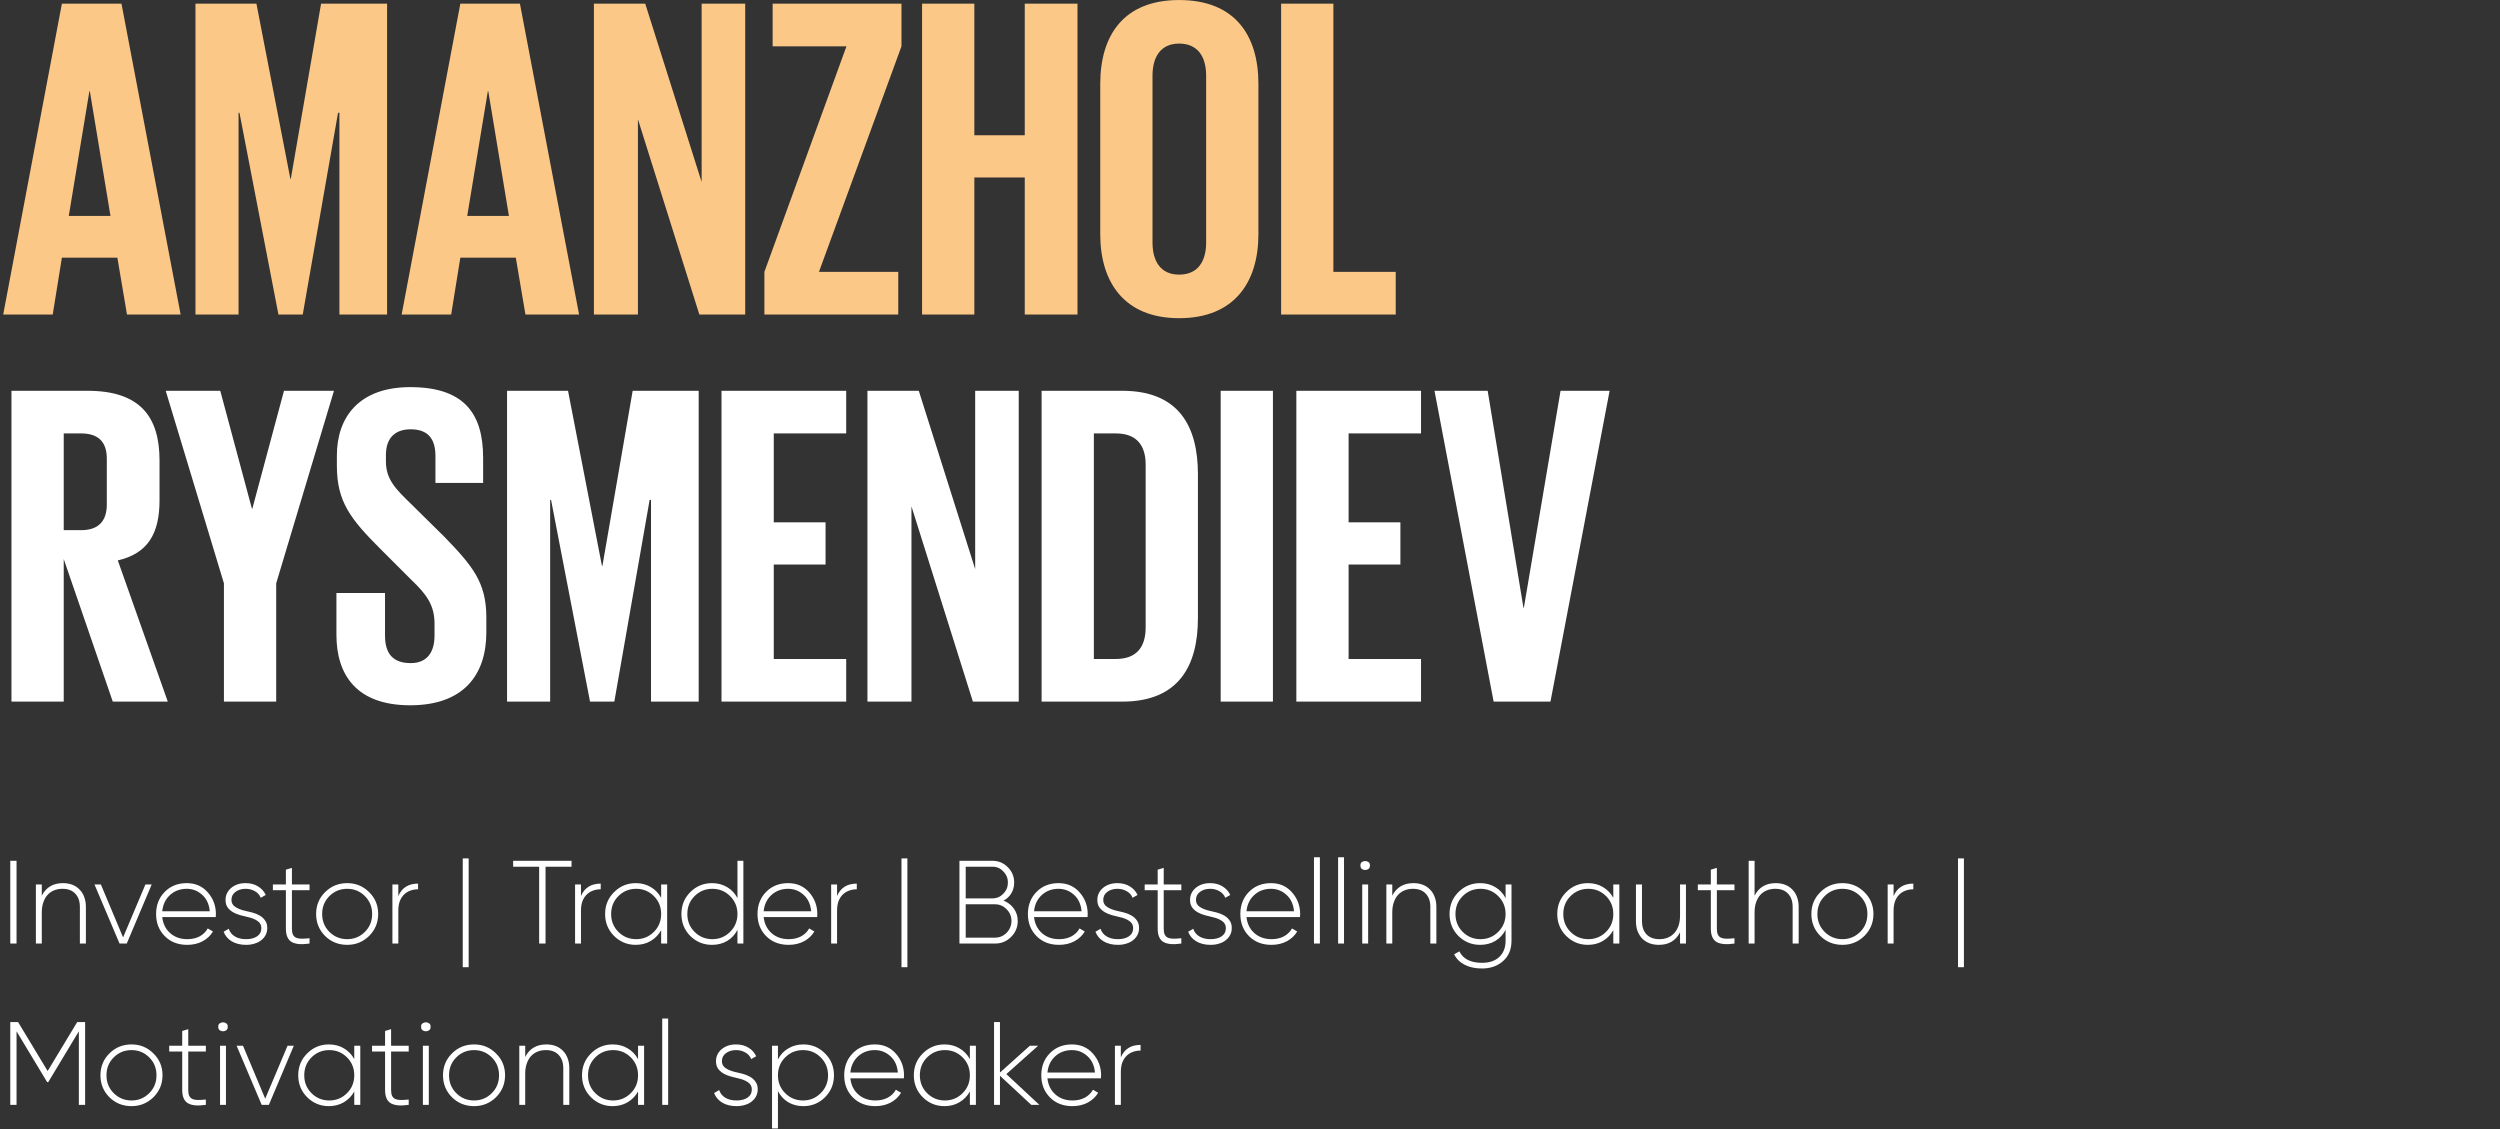
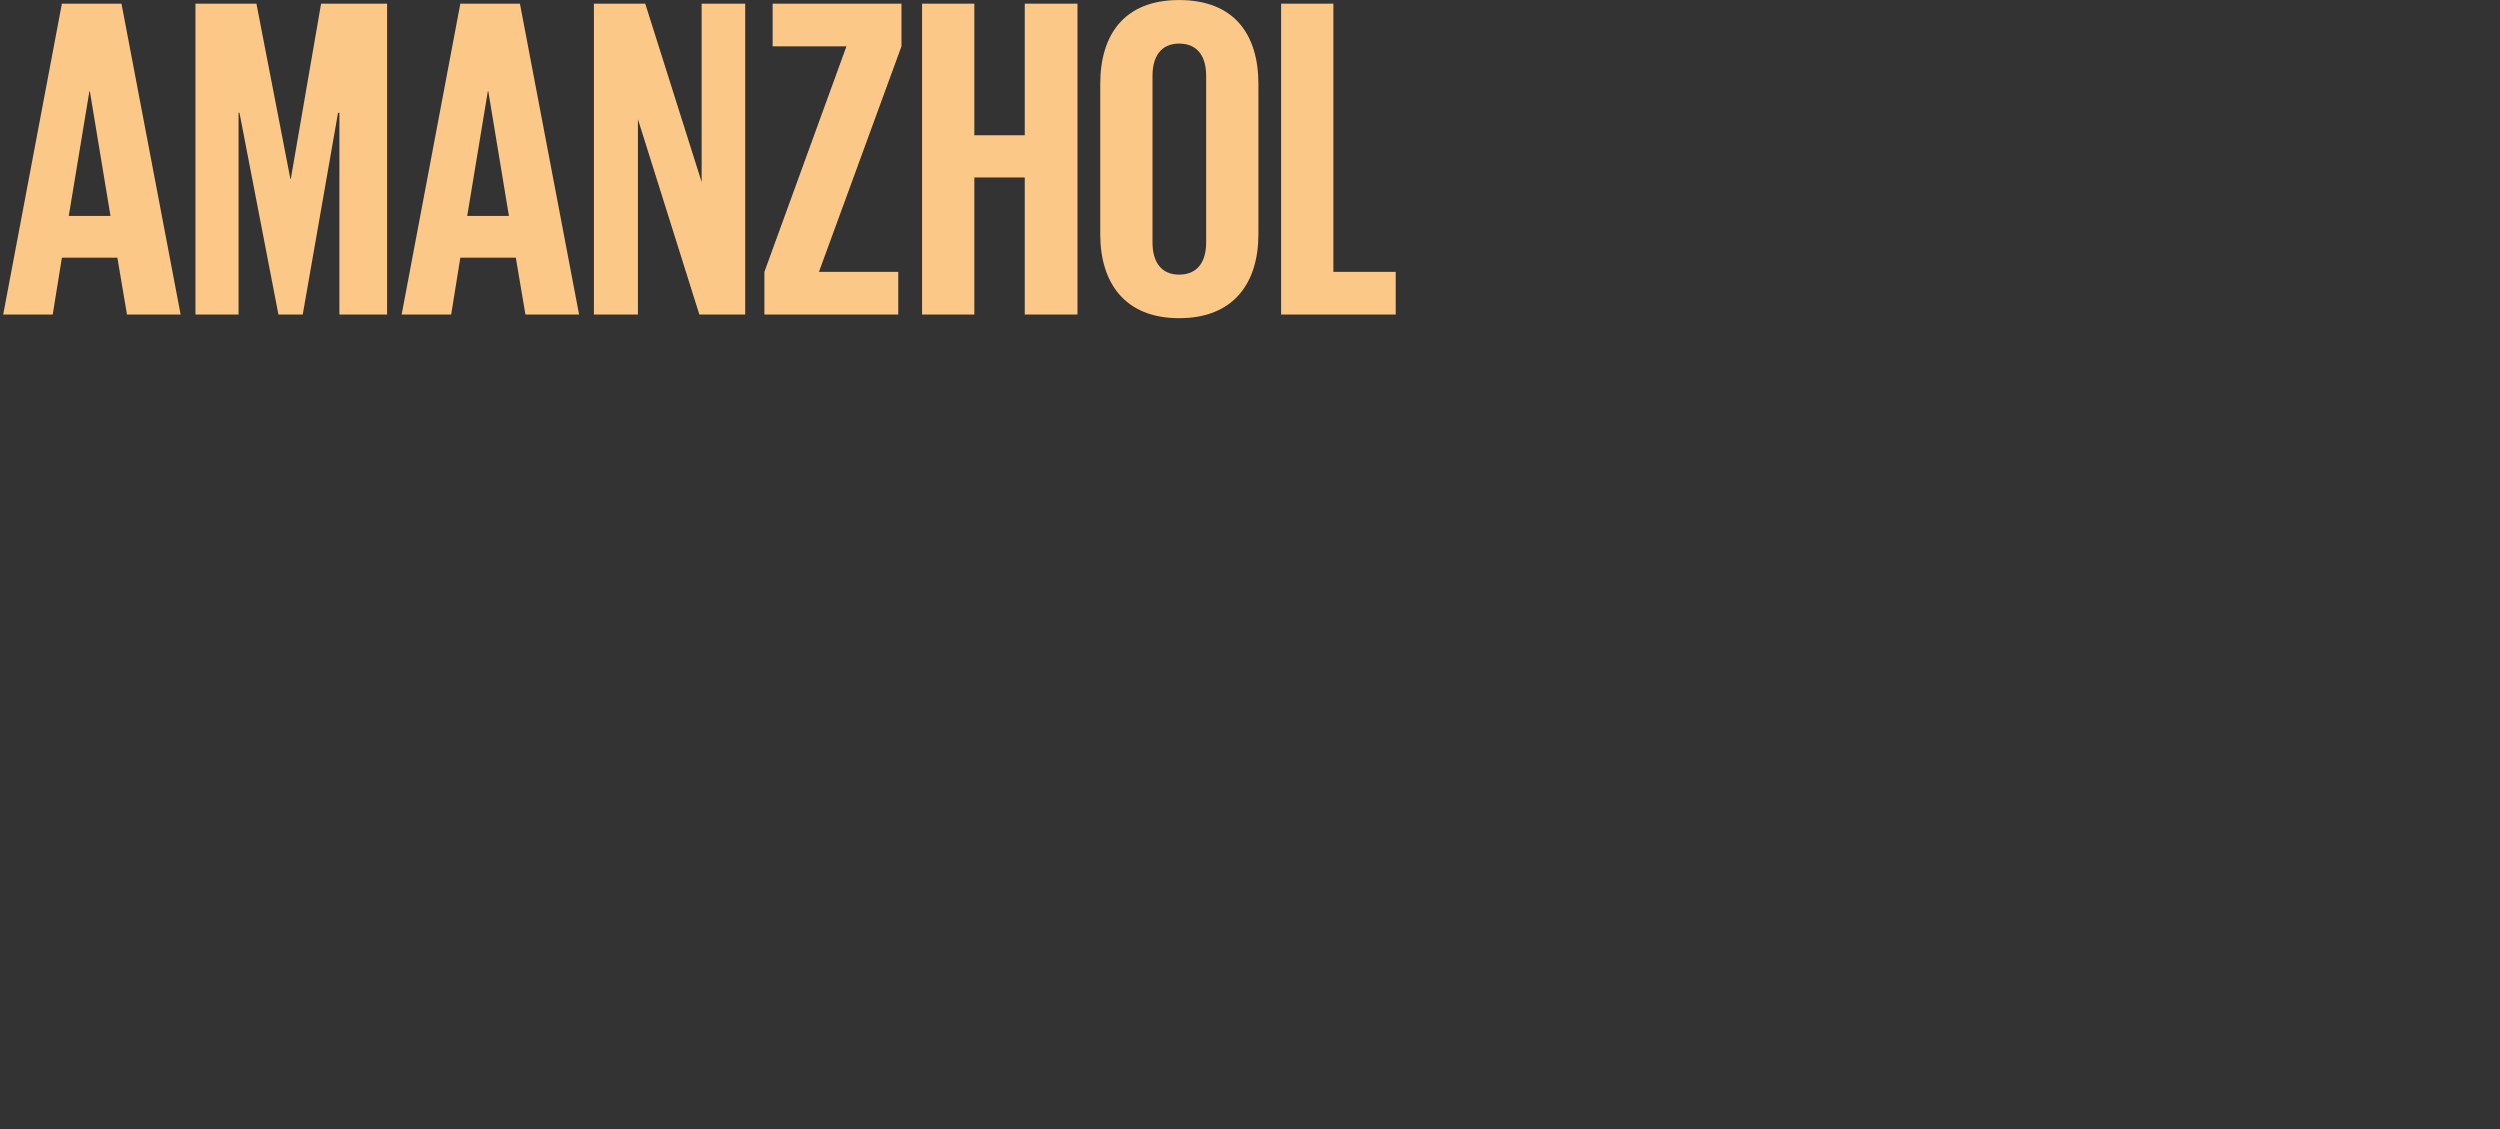
<svg xmlns="http://www.w3.org/2000/svg" width="310" height="140" viewBox="0 0 310 140" fill="none">
  <rect x="0" y="0" width="310" height="140" fill="#333333" stroke="none" />
  <path d="M6.537 39H0.398L7.674 0.458H15.064L22.397 39H15.746L14.553 31.951H7.674L6.537 39ZM11.085 11.316L8.527 26.778H13.7L11.142 11.316H11.085ZM42.087 39V13.988H41.916L37.539 39H34.526L29.695 13.988H29.581V39H24.237V0.458H31.798L36.005 22.174H36.061L39.813 0.458H47.999V39H42.087ZM55.945 39H49.805L57.081 0.458H64.472L71.805 39H65.154L63.96 31.951H57.081L55.945 39ZM60.492 11.316L57.934 26.778H63.107L60.549 11.316H60.492ZM86.719 39L79.102 14.784V39H73.645V0.458H80.011L87.003 22.572V0.458H92.404V39H86.719ZM111.782 5.745L101.549 33.713H111.384V39H94.785V33.713L104.96 5.745H95.808V0.458H111.782V5.745ZM127.07 39V22.003H120.817V39H114.336V0.458H120.817V16.773H127.07V0.458H133.607V39H127.07ZM146.208 34.054C148.539 34.054 149.562 32.406 149.562 30.075V9.383C149.562 7.052 148.539 5.404 146.208 5.404C143.934 5.404 142.911 7.052 142.911 9.383V30.075C142.911 32.406 143.934 34.054 146.208 34.054ZM146.208 39.455C139.387 39.455 136.431 34.964 136.431 29.052V10.406C136.431 4.324 139.387 0.004 146.208 0.004C153.087 0.004 156.043 4.324 156.043 10.406V29.052C156.043 34.964 153.087 39.455 146.208 39.455ZM158.858 39V0.458H165.339V33.713H173.07V39H158.858Z" fill="#FCC887" />
-   <path d="M13.984 87L7.902 69.321V87H1.421V48.458H10.858C17.395 48.458 19.782 51.699 19.782 57.099V62.045C19.782 66.194 18.304 68.639 14.609 69.491L20.806 87H13.984ZM10.062 53.745H7.902V65.74H10.062C12.165 65.74 13.245 64.659 13.245 62.556V56.872C13.245 54.768 12.165 53.745 10.062 53.745ZM41.411 48.458L34.248 72.334V87H27.767V72.334L20.548 48.458H27.313L31.235 63.068H31.292L35.214 48.458H41.411ZM50.868 87.455C44.274 87.455 41.716 83.76 41.716 78.701V73.528H47.742V78.814C47.742 81.031 48.708 82.225 50.925 82.225C52.972 82.225 53.881 80.861 53.881 78.814V77.336C53.881 75.119 52.972 73.755 50.982 71.879L47.173 68.07C43.478 64.375 41.773 62.215 41.773 57.781V56.474C41.773 51.699 44.559 48.004 50.868 48.004C57.406 48.004 59.907 51.13 59.907 56.758V59.884H53.995V56.531C53.995 54.313 52.972 53.233 50.925 53.233C49.106 53.233 47.855 54.2 47.855 56.417V57.213C47.855 59.43 49.049 60.623 50.925 62.443L55.075 66.535C58.599 70.174 60.305 72.22 60.305 76.54V78.416C60.305 83.703 57.462 87.455 50.868 87.455ZM80.725 87V61.988H80.554L76.177 87H73.164L68.332 61.988H68.218V87H62.875V48.458H70.435L74.642 70.174H74.699L78.451 48.458H86.637V87H80.725ZM89.466 87V48.458H104.928V53.745H95.947V64.773H102.37V70.003H95.947V81.713H104.928V87H89.466ZM120.638 87L113.021 62.784V87H107.563V48.458H113.93L120.922 70.572V48.458H126.323V87H120.638ZM135.639 81.713H138.367C141.039 81.713 142.062 80.122 142.062 77.791V57.611C142.062 55.337 141.039 53.745 138.367 53.745H135.639V81.713ZM129.158 48.458H139.163C146.155 48.458 148.543 52.836 148.543 58.804V76.654C148.543 82.566 146.155 87 139.163 87H129.158V48.458ZM151.364 87V48.458H157.844V87H151.364ZM160.746 87V48.458H176.208V53.745H167.226V64.773H173.65V70.003H167.226V81.713H176.208V87H160.746ZM193.509 48.458H199.592L192.259 87H185.21L177.877 48.458H184.471L188.905 75.347H188.962L193.509 48.458Z" fill="white" />
-   <path d="M1.275 106.738H2.052V117H1.275V106.738ZM7.807 109.509C8.247 109.509 8.638 109.577 8.98 109.714C9.332 109.851 9.63 110.051 9.874 110.315C10.129 110.569 10.319 110.877 10.446 111.239C10.583 111.6 10.651 112.001 10.651 112.441V117H9.904V112.441C9.904 111.757 9.713 111.214 9.332 110.813C8.961 110.413 8.433 110.212 7.749 110.212C7.368 110.212 7.021 110.276 6.708 110.403C6.395 110.53 6.126 110.716 5.902 110.96C5.677 111.204 5.501 111.512 5.374 111.884C5.247 112.245 5.183 112.661 5.183 113.13V117H4.45V109.67H5.183V111.063C5.711 110.027 6.586 109.509 7.807 109.509ZM18.034 109.67H18.811L15.717 117H14.823L11.715 109.67H12.507L15.263 116.238L18.034 109.67ZM23.153 109.509C24.228 109.509 25.098 109.89 25.763 110.652C26.437 111.415 26.774 112.319 26.774 113.364C26.774 113.403 26.769 113.462 26.759 113.54C26.759 113.618 26.759 113.677 26.759 113.716H20.119C20.206 114.537 20.534 115.202 21.101 115.71C21.668 116.208 22.376 116.458 23.227 116.458C23.813 116.458 24.326 116.34 24.766 116.106C25.206 115.861 25.538 115.534 25.763 115.124L26.408 115.505C26.105 116.013 25.675 116.418 25.118 116.721C24.561 117.015 23.925 117.161 23.212 117.161C22.078 117.161 21.154 116.805 20.441 116.091C19.718 115.368 19.356 114.449 19.356 113.335C19.356 112.24 19.708 111.331 20.412 110.608C21.125 109.875 22.039 109.509 23.153 109.509ZM23.153 110.212C22.332 110.212 21.638 110.471 21.072 110.989C20.514 111.507 20.197 112.177 20.119 112.998H26.012C25.934 112.128 25.621 111.449 25.074 110.96C24.526 110.462 23.886 110.212 23.153 110.212ZM28.7 111.59C28.7 111.952 28.851 112.235 29.154 112.441C29.457 112.646 29.828 112.802 30.268 112.91C30.591 112.978 30.918 113.056 31.25 113.144C31.593 113.232 31.9 113.355 32.174 113.511C32.457 113.667 32.687 113.873 32.863 114.127C33.049 114.371 33.142 114.689 33.142 115.08C33.142 115.383 33.078 115.661 32.951 115.915C32.824 116.169 32.643 116.389 32.409 116.575C32.184 116.761 31.91 116.902 31.588 117C31.265 117.108 30.908 117.161 30.517 117.161C29.814 117.161 29.218 117.015 28.729 116.721C28.25 116.428 27.918 116.032 27.732 115.534L28.362 115.168C28.499 115.578 28.753 115.896 29.125 116.12C29.496 116.345 29.96 116.458 30.517 116.458C31.075 116.458 31.529 116.34 31.881 116.106C32.233 115.861 32.409 115.519 32.409 115.08C32.409 114.718 32.257 114.43 31.954 114.215C31.651 114 31.28 113.843 30.84 113.745C30.517 113.667 30.185 113.584 29.843 113.496C29.511 113.408 29.203 113.286 28.919 113.13C28.646 112.973 28.416 112.773 28.23 112.529C28.055 112.284 27.967 111.972 27.967 111.59C27.967 111.004 28.196 110.511 28.656 110.11C29.134 109.709 29.736 109.509 30.459 109.509C31.045 109.509 31.553 109.641 31.983 109.905C32.423 110.168 32.746 110.525 32.951 110.975L32.335 111.327C32.189 110.965 31.944 110.691 31.602 110.506C31.26 110.31 30.879 110.212 30.459 110.212C29.96 110.212 29.54 110.339 29.198 110.594C28.866 110.838 28.7 111.17 28.7 111.59ZM38.382 110.388H36.198V115.153C36.198 115.475 36.242 115.725 36.33 115.9C36.418 116.076 36.55 116.203 36.726 116.282C36.911 116.36 37.141 116.399 37.415 116.399C37.688 116.399 38.011 116.379 38.382 116.34V117C37.385 117.147 36.647 117.083 36.169 116.809C35.69 116.526 35.45 115.974 35.45 115.153V110.388H33.838V109.67H35.45V107.838L36.198 107.618V109.67H38.382V110.388ZM43.054 117.161C41.969 117.161 41.056 116.795 40.313 116.062C39.57 115.319 39.199 114.41 39.199 113.335C39.199 112.26 39.57 111.356 40.313 110.623C41.056 109.88 41.969 109.509 43.054 109.509C44.12 109.509 45.024 109.88 45.767 110.623C46.519 111.356 46.895 112.26 46.895 113.335C46.895 114.4 46.519 115.309 45.767 116.062C45.014 116.795 44.11 117.161 43.054 117.161ZM40.841 115.549C41.447 116.155 42.184 116.458 43.054 116.458C43.914 116.458 44.647 116.155 45.253 115.549C45.849 114.952 46.148 114.215 46.148 113.335C46.148 112.455 45.849 111.718 45.253 111.121C44.647 110.515 43.914 110.212 43.054 110.212C42.184 110.212 41.447 110.515 40.841 111.121C40.245 111.718 39.946 112.455 39.946 113.335C39.946 114.215 40.245 114.952 40.841 115.549ZM49.392 111.107C49.832 110.08 50.648 109.567 51.84 109.567V110.271C51.489 110.271 51.161 110.33 50.858 110.447C50.565 110.554 50.306 110.721 50.081 110.945C49.866 111.16 49.695 111.434 49.568 111.766C49.451 112.099 49.392 112.485 49.392 112.925V117H48.659V109.67H49.392V111.107ZM57.381 119.932V106.445H58.114V119.932H57.381ZM70.872 106.738V107.471H67.647V117H66.855V107.471H63.63V106.738H70.872ZM72.041 111.107C72.481 110.08 73.297 109.567 74.489 109.567V110.271C74.137 110.271 73.81 110.33 73.507 110.447C73.214 110.554 72.955 110.721 72.73 110.945C72.515 111.16 72.344 111.434 72.217 111.766C72.1 112.099 72.041 112.485 72.041 112.925V117H71.308V109.67H72.041V111.107ZM81.982 109.67H82.729V117H81.982V115.343C81.669 115.91 81.239 116.355 80.692 116.677C80.154 117 79.533 117.161 78.83 117.161C77.784 117.161 76.89 116.795 76.147 116.062C75.404 115.319 75.033 114.41 75.033 113.335C75.033 112.26 75.404 111.356 76.147 110.623C76.89 109.88 77.784 109.509 78.83 109.509C79.533 109.509 80.154 109.67 80.692 109.993C81.239 110.315 81.669 110.76 81.982 111.327V109.67ZM76.675 115.549C77.281 116.155 78.019 116.458 78.888 116.458C79.748 116.458 80.481 116.155 81.087 115.549C81.683 114.952 81.982 114.215 81.982 113.335C81.982 112.455 81.683 111.718 81.087 111.121C80.481 110.515 79.748 110.212 78.888 110.212C78.019 110.212 77.281 110.515 76.675 111.121C76.079 111.718 75.78 112.455 75.78 113.335C75.78 114.215 76.079 114.952 76.675 115.549ZM91.445 106.738H92.178V117H91.445V115.299C91.142 115.886 90.717 116.345 90.17 116.677C89.622 117 88.997 117.161 88.293 117.161C87.238 117.161 86.338 116.795 85.596 116.062C84.863 115.319 84.496 114.41 84.496 113.335C84.496 112.26 84.863 111.356 85.596 110.623C86.338 109.88 87.238 109.509 88.293 109.509C88.997 109.509 89.622 109.675 90.17 110.007C90.717 110.33 91.142 110.784 91.445 111.371V106.738ZM86.124 115.549C86.729 116.155 87.467 116.458 88.337 116.458C89.197 116.458 89.93 116.155 90.536 115.549C91.142 114.943 91.445 114.205 91.445 113.335C91.445 112.465 91.142 111.727 90.536 111.121C89.93 110.515 89.197 110.212 88.337 110.212C87.467 110.212 86.729 110.515 86.124 111.121C85.527 111.718 85.229 112.455 85.229 113.335C85.229 114.215 85.527 114.952 86.124 115.549ZM97.727 109.509C98.802 109.509 99.672 109.89 100.337 110.652C101.011 111.415 101.348 112.319 101.348 113.364C101.348 113.403 101.343 113.462 101.334 113.54C101.334 113.618 101.334 113.677 101.334 113.716H94.693C94.781 114.537 95.108 115.202 95.675 115.71C96.242 116.208 96.95 116.458 97.801 116.458C98.387 116.458 98.9 116.34 99.34 116.106C99.78 115.861 100.112 115.534 100.337 115.124L100.982 115.505C100.679 116.013 100.249 116.418 99.692 116.721C99.135 117.015 98.499 117.161 97.786 117.161C96.652 117.161 95.729 116.805 95.015 116.091C94.292 115.368 93.93 114.449 93.93 113.335C93.93 112.24 94.282 111.331 94.986 110.608C95.699 109.875 96.613 109.509 97.727 109.509ZM97.727 110.212C96.906 110.212 96.213 110.471 95.646 110.989C95.088 111.507 94.771 112.177 94.693 112.998H100.586C100.508 112.128 100.195 111.449 99.648 110.96C99.1 110.462 98.46 110.212 97.727 110.212ZM103.795 111.107C104.234 110.08 105.051 109.567 106.243 109.567V110.271C105.891 110.271 105.564 110.33 105.261 110.447C104.967 110.554 104.708 110.721 104.484 110.945C104.269 111.16 104.098 111.434 103.971 111.766C103.853 112.099 103.795 112.485 103.795 112.925V117H103.062V109.67H103.795V111.107ZM111.784 119.932V106.445H112.517V119.932H111.784ZM124.439 111.678C124.967 111.884 125.392 112.211 125.714 112.661C126.037 113.1 126.198 113.614 126.198 114.2C126.198 114.972 125.924 115.632 125.377 116.179C124.83 116.726 124.17 117 123.398 117H118.971V106.738H123.061C123.804 106.738 124.439 107.002 124.967 107.53C125.494 108.057 125.758 108.693 125.758 109.435C125.758 109.934 125.641 110.379 125.406 110.769C125.172 111.16 124.849 111.463 124.439 111.678ZM119.748 107.471V111.4H123.061C123.588 111.4 124.038 111.209 124.409 110.828C124.791 110.437 124.981 109.973 124.981 109.435C124.981 108.898 124.791 108.439 124.409 108.057C124.048 107.666 123.598 107.471 123.061 107.471H119.748ZM123.398 116.267C123.945 116.267 124.419 116.067 124.82 115.666C125.221 115.246 125.421 114.757 125.421 114.2C125.421 113.633 125.221 113.149 124.82 112.749C124.419 112.338 123.945 112.133 123.398 112.133H119.748V116.267H123.398ZM131.256 109.509C132.331 109.509 133.201 109.89 133.866 110.652C134.54 111.415 134.877 112.319 134.877 113.364C134.877 113.403 134.872 113.462 134.863 113.54C134.863 113.618 134.863 113.677 134.863 113.716H128.222C128.31 114.537 128.637 115.202 129.204 115.71C129.771 116.208 130.479 116.458 131.33 116.458C131.916 116.458 132.429 116.34 132.869 116.106C133.309 115.861 133.641 115.534 133.866 115.124L134.511 115.505C134.208 116.013 133.778 116.418 133.221 116.721C132.664 117.015 132.028 117.161 131.315 117.161C130.181 117.161 129.258 116.805 128.544 116.091C127.821 115.368 127.459 114.449 127.459 113.335C127.459 112.24 127.811 111.331 128.515 110.608C129.228 109.875 130.142 109.509 131.256 109.509ZM131.256 110.212C130.435 110.212 129.741 110.471 129.175 110.989C128.618 111.507 128.3 112.177 128.222 112.998H134.115C134.037 112.128 133.724 111.449 133.177 110.96C132.63 110.462 131.989 110.212 131.256 110.212ZM136.803 111.59C136.803 111.952 136.954 112.235 137.257 112.441C137.56 112.646 137.932 112.802 138.371 112.91C138.694 112.978 139.021 113.056 139.354 113.144C139.696 113.232 140.004 113.355 140.277 113.511C140.561 113.667 140.79 113.873 140.966 114.127C141.152 114.371 141.245 114.689 141.245 115.08C141.245 115.383 141.181 115.661 141.054 115.915C140.927 116.169 140.746 116.389 140.512 116.575C140.287 116.761 140.013 116.902 139.691 117C139.368 117.108 139.012 117.161 138.621 117.161C137.917 117.161 137.321 117.015 136.832 116.721C136.353 116.428 136.021 116.032 135.835 115.534L136.466 115.168C136.602 115.578 136.857 115.896 137.228 116.12C137.599 116.345 138.064 116.458 138.621 116.458C139.178 116.458 139.632 116.34 139.984 116.106C140.336 115.861 140.512 115.519 140.512 115.08C140.512 114.718 140.36 114.43 140.057 114.215C139.754 114 139.383 113.843 138.943 113.745C138.621 113.667 138.288 113.584 137.946 113.496C137.614 113.408 137.306 113.286 137.023 113.13C136.749 112.973 136.519 112.773 136.334 112.529C136.158 112.284 136.07 111.972 136.07 111.59C136.07 111.004 136.299 110.511 136.759 110.11C137.238 109.709 137.839 109.509 138.562 109.509C139.148 109.509 139.657 109.641 140.087 109.905C140.526 110.168 140.849 110.525 141.054 110.975L140.438 111.327C140.292 110.965 140.048 110.691 139.705 110.506C139.363 110.31 138.982 110.212 138.562 110.212C138.064 110.212 137.643 110.339 137.301 110.594C136.969 110.838 136.803 111.17 136.803 111.59ZM146.485 110.388H144.301V115.153C144.301 115.475 144.345 115.725 144.433 115.9C144.521 116.076 144.653 116.203 144.829 116.282C145.014 116.36 145.244 116.399 145.518 116.399C145.791 116.399 146.114 116.379 146.485 116.34V117C145.488 117.147 144.751 117.083 144.272 116.809C143.793 116.526 143.553 115.974 143.553 115.153V110.388H141.941V109.67H143.553V107.838L144.301 107.618V109.67H146.485V110.388ZM148.299 111.59C148.299 111.952 148.45 112.235 148.753 112.441C149.056 112.646 149.428 112.802 149.867 112.91C150.19 112.978 150.517 113.056 150.85 113.144C151.192 113.232 151.5 113.355 151.773 113.511C152.057 113.667 152.286 113.873 152.462 114.127C152.648 114.371 152.741 114.689 152.741 115.08C152.741 115.383 152.677 115.661 152.55 115.915C152.423 116.169 152.242 116.389 152.008 116.575C151.783 116.761 151.509 116.902 151.187 117C150.864 117.108 150.508 117.161 150.117 117.161C149.413 117.161 148.817 117.015 148.328 116.721C147.849 116.428 147.517 116.032 147.331 115.534L147.962 115.168C148.098 115.578 148.353 115.896 148.724 116.12C149.095 116.345 149.56 116.458 150.117 116.458C150.674 116.458 151.128 116.34 151.48 116.106C151.832 115.861 152.008 115.519 152.008 115.08C152.008 114.718 151.856 114.43 151.553 114.215C151.25 114 150.879 113.843 150.439 113.745C150.117 113.667 149.784 113.584 149.442 113.496C149.11 113.408 148.802 113.286 148.519 113.13C148.245 112.973 148.015 112.773 147.83 112.529C147.654 112.284 147.566 111.972 147.566 111.59C147.566 111.004 147.796 110.511 148.255 110.11C148.734 109.709 149.335 109.509 150.058 109.509C150.644 109.509 151.153 109.641 151.583 109.905C152.022 110.168 152.345 110.525 152.55 110.975L151.935 111.327C151.788 110.965 151.544 110.691 151.202 110.506C150.859 110.31 150.478 110.212 150.058 110.212C149.56 110.212 149.139 110.339 148.797 110.594C148.465 110.838 148.299 111.17 148.299 111.59ZM157.599 109.509C158.674 109.509 159.543 109.89 160.208 110.652C160.882 111.415 161.22 112.319 161.22 113.364C161.22 113.403 161.215 113.462 161.205 113.54C161.205 113.618 161.205 113.677 161.205 113.716H154.564C154.652 114.537 154.979 115.202 155.546 115.71C156.113 116.208 156.822 116.458 157.672 116.458C158.258 116.458 158.771 116.34 159.211 116.106C159.651 115.861 159.983 115.534 160.208 115.124L160.853 115.505C160.55 116.013 160.12 116.418 159.563 116.721C159.006 117.015 158.371 117.161 157.657 117.161C156.523 117.161 155.6 116.805 154.886 116.091C154.163 115.368 153.802 114.449 153.802 113.335C153.802 112.24 154.153 111.331 154.857 110.608C155.571 109.875 156.484 109.509 157.599 109.509ZM157.599 110.212C156.778 110.212 156.084 110.471 155.517 110.989C154.96 111.507 154.642 112.177 154.564 112.998H160.457C160.379 112.128 160.066 111.449 159.519 110.96C158.972 110.462 158.332 110.212 157.599 110.212ZM162.933 117V106.298H163.666V117H162.933ZM165.925 117V106.298H166.658V117H165.925ZM168.697 107.31C168.687 107.124 168.746 106.987 168.873 106.899C169 106.811 169.137 106.767 169.284 106.767C169.43 106.767 169.567 106.811 169.694 106.899C169.821 106.987 169.88 107.124 169.87 107.31C169.88 107.505 169.821 107.652 169.694 107.75C169.567 107.837 169.43 107.881 169.284 107.881C169.137 107.881 169 107.837 168.873 107.75C168.746 107.652 168.687 107.505 168.697 107.31ZM168.917 117V109.67H169.65V117H168.917ZM175.266 109.509C175.706 109.509 176.097 109.577 176.439 109.714C176.791 109.851 177.089 110.051 177.333 110.315C177.588 110.569 177.778 110.877 177.905 111.239C178.042 111.6 178.11 112.001 178.11 112.441V117H177.363V112.441C177.363 111.757 177.172 111.214 176.791 110.813C176.42 110.413 175.892 110.212 175.208 110.212C174.827 110.212 174.48 110.276 174.167 110.403C173.854 110.53 173.585 110.716 173.361 110.96C173.136 111.204 172.96 111.512 172.833 111.884C172.706 112.245 172.642 112.661 172.642 113.13V117H171.909V109.67H172.642V111.063C173.17 110.027 174.045 109.509 175.266 109.509ZM186.693 109.67H187.426V116.648C187.426 117.713 187.079 118.554 186.385 119.17C185.691 119.785 184.822 120.093 183.776 120.093C182.926 120.093 182.202 119.937 181.606 119.624C181.02 119.321 180.59 118.891 180.316 118.334L180.961 117.968C181.43 118.916 182.368 119.39 183.776 119.39C184.695 119.39 185.408 119.145 185.916 118.657C186.434 118.168 186.693 117.498 186.693 116.648V115.299C186.39 115.886 185.965 116.345 185.418 116.677C184.87 117 184.245 117.161 183.541 117.161C182.486 117.161 181.587 116.795 180.844 116.062C180.111 115.319 179.744 114.41 179.744 113.335C179.744 112.26 180.111 111.356 180.844 110.623C181.587 109.88 182.486 109.509 183.541 109.509C184.245 109.509 184.87 109.675 185.418 110.007C185.965 110.33 186.39 110.784 186.693 111.371V109.67ZM181.372 115.549C181.978 116.155 182.715 116.458 183.585 116.458C184.445 116.458 185.178 116.155 185.784 115.549C186.39 114.943 186.693 114.205 186.693 113.335C186.693 112.465 186.39 111.727 185.784 111.121C185.178 110.515 184.445 110.212 183.585 110.212C182.715 110.212 181.978 110.515 181.372 111.121C180.775 111.718 180.477 112.455 180.477 113.335C180.477 114.215 180.775 114.952 181.372 115.549ZM200.049 109.67H200.797V117H200.049V115.343C199.736 115.91 199.306 116.355 198.759 116.677C198.221 117 197.601 117.161 196.897 117.161C195.851 117.161 194.957 116.795 194.214 116.062C193.472 115.319 193.1 114.41 193.1 113.335C193.1 112.26 193.472 111.356 194.214 110.623C194.957 109.88 195.851 109.509 196.897 109.509C197.601 109.509 198.221 109.67 198.759 109.993C199.306 110.315 199.736 110.76 200.049 111.327V109.67ZM194.742 115.549C195.348 116.155 196.086 116.458 196.956 116.458C197.816 116.458 198.549 116.155 199.155 115.549C199.751 114.952 200.049 114.215 200.049 113.335C200.049 112.455 199.751 111.718 199.155 111.121C198.549 110.515 197.816 110.212 196.956 110.212C196.086 110.212 195.348 110.515 194.742 111.121C194.146 111.718 193.848 112.455 193.848 113.335C193.848 114.215 194.146 114.952 194.742 115.549ZM208.325 109.67H209.058V117H208.325V115.607C207.797 116.643 206.923 117.161 205.701 117.161C205.261 117.161 204.865 117.093 204.513 116.956C204.171 116.819 203.873 116.624 203.619 116.37C203.375 116.106 203.184 115.793 203.047 115.431C202.92 115.07 202.857 114.669 202.857 114.229V109.67H203.604V114.229C203.604 114.913 203.79 115.456 204.162 115.857C204.543 116.257 205.075 116.458 205.76 116.458C206.141 116.458 206.488 116.394 206.8 116.267C207.113 116.14 207.382 115.954 207.607 115.71C207.831 115.466 208.007 115.163 208.134 114.801C208.261 114.43 208.325 114.009 208.325 113.54V109.67ZM215.075 110.388H212.891V115.153C212.891 115.475 212.935 115.725 213.023 115.9C213.111 116.076 213.243 116.203 213.419 116.282C213.604 116.36 213.834 116.399 214.108 116.399C214.381 116.399 214.704 116.379 215.075 116.34V117C214.078 117.147 213.34 117.083 212.862 116.809C212.383 116.526 212.143 115.974 212.143 115.153V110.388H210.531V109.67H212.143V107.838L212.891 107.618V109.67H215.075V110.388ZM220.191 109.509C220.631 109.509 221.022 109.577 221.364 109.714C221.716 109.851 222.014 110.051 222.258 110.315C222.512 110.569 222.703 110.877 222.83 111.239C222.967 111.6 223.035 112.001 223.035 112.441V117H222.288V112.441C222.288 111.757 222.097 111.214 221.716 110.813C221.345 110.413 220.817 110.212 220.133 110.212C219.751 110.212 219.404 110.276 219.092 110.403C218.779 110.53 218.51 110.716 218.285 110.96C218.061 111.204 217.885 111.512 217.758 111.884C217.631 112.245 217.567 112.661 217.567 113.13V117H216.834V106.738H217.567V111.063C218.095 110.027 218.97 109.509 220.191 109.509ZM228.466 117.161C227.381 117.161 226.467 116.795 225.725 116.062C224.982 115.319 224.611 114.41 224.611 113.335C224.611 112.26 224.982 111.356 225.725 110.623C226.467 109.88 227.381 109.509 228.466 109.509C229.531 109.509 230.435 109.88 231.178 110.623C231.931 111.356 232.307 112.26 232.307 113.335C232.307 114.4 231.931 115.309 231.178 116.062C230.426 116.795 229.522 117.161 228.466 117.161ZM226.252 115.549C226.858 116.155 227.596 116.458 228.466 116.458C229.326 116.458 230.059 116.155 230.665 115.549C231.261 114.952 231.559 114.215 231.559 113.335C231.559 112.455 231.261 111.718 230.665 111.121C230.059 110.515 229.326 110.212 228.466 110.212C227.596 110.212 226.858 110.515 226.252 111.121C225.656 111.718 225.358 112.455 225.358 113.335C225.358 114.215 225.656 114.952 226.252 115.549ZM234.804 111.107C235.244 110.08 236.06 109.567 237.252 109.567V110.271C236.9 110.271 236.573 110.33 236.27 110.447C235.977 110.554 235.718 110.721 235.493 110.945C235.278 111.16 235.107 111.434 234.98 111.766C234.863 112.099 234.804 112.485 234.804 112.925V117H234.071V109.67H234.804V111.107ZM242.793 119.932V106.445H243.526V119.932H242.793ZM10.555 126.738V137H9.778V127.881L5.981 134.185H5.849L2.052 127.881V137H1.275V126.738H2.243L5.908 132.807L9.573 126.738H10.555ZM16.311 137.161C15.226 137.161 14.313 136.795 13.57 136.062C12.827 135.319 12.456 134.41 12.456 133.335C12.456 132.26 12.827 131.356 13.57 130.623C14.313 129.88 15.226 129.509 16.311 129.509C17.377 129.509 18.281 129.88 19.023 130.623C19.776 131.356 20.152 132.26 20.152 133.335C20.152 134.4 19.776 135.309 19.023 136.062C18.271 136.795 17.367 137.161 16.311 137.161ZM14.098 135.549C14.704 136.155 15.441 136.458 16.311 136.458C17.171 136.458 17.904 136.155 18.51 135.549C19.107 134.952 19.405 134.215 19.405 133.335C19.405 132.455 19.107 131.718 18.51 131.121C17.904 130.515 17.171 130.212 16.311 130.212C15.441 130.212 14.704 130.515 14.098 131.121C13.502 131.718 13.203 132.455 13.203 133.335C13.203 134.215 13.502 134.952 14.098 135.549ZM25.526 130.388H23.342V135.153C23.342 135.475 23.386 135.725 23.474 135.9C23.562 136.076 23.694 136.203 23.869 136.282C24.055 136.36 24.285 136.399 24.558 136.399C24.832 136.399 25.155 136.379 25.526 136.34V137C24.529 137.147 23.791 137.083 23.312 136.809C22.834 136.526 22.594 135.974 22.594 135.153V130.388H20.981V129.67H22.594V127.838L23.342 127.618V129.67H25.526V130.388ZM27.065 127.31C27.055 127.124 27.114 126.987 27.241 126.899C27.368 126.811 27.505 126.767 27.651 126.767C27.798 126.767 27.935 126.811 28.062 126.899C28.189 126.987 28.248 127.124 28.238 127.31C28.248 127.505 28.189 127.652 28.062 127.75C27.935 127.837 27.798 127.881 27.651 127.881C27.505 127.881 27.368 127.837 27.241 127.75C27.114 127.652 27.055 127.505 27.065 127.31ZM27.285 137V129.67H28.018V137H27.285ZM35.657 129.67H36.434L33.341 137H32.447L29.339 129.67H30.13L32.886 136.238L35.657 129.67ZM43.929 129.67H44.676V137H43.929V135.343C43.616 135.91 43.186 136.355 42.639 136.677C42.101 137 41.48 137.161 40.777 137.161C39.731 137.161 38.837 136.795 38.094 136.062C37.351 135.319 36.98 134.41 36.98 133.335C36.98 132.26 37.351 131.356 38.094 130.623C38.837 129.88 39.731 129.509 40.777 129.509C41.48 129.509 42.101 129.67 42.639 129.993C43.186 130.315 43.616 130.76 43.929 131.327V129.67ZM38.622 135.549C39.228 136.155 39.965 136.458 40.835 136.458C41.695 136.458 42.428 136.155 43.034 135.549C43.63 134.952 43.929 134.215 43.929 133.335C43.929 132.455 43.63 131.718 43.034 131.121C42.428 130.515 41.695 130.212 40.835 130.212C39.965 130.212 39.228 130.515 38.622 131.121C38.026 131.718 37.727 132.455 37.727 133.335C37.727 134.215 38.026 134.952 38.622 135.549ZM50.68 130.388H48.496V135.153C48.496 135.475 48.54 135.725 48.628 135.9C48.715 136.076 48.847 136.203 49.023 136.282C49.209 136.36 49.439 136.399 49.712 136.399C49.986 136.399 50.309 136.379 50.68 136.34V137C49.683 137.147 48.945 137.083 48.466 136.809C47.987 136.526 47.748 135.974 47.748 135.153V130.388H46.135V129.67H47.748V127.838L48.496 127.618V129.67H50.68V130.388ZM52.219 127.31C52.209 127.124 52.268 126.987 52.395 126.899C52.522 126.811 52.659 126.767 52.805 126.767C52.952 126.767 53.089 126.811 53.216 126.899C53.343 126.987 53.401 127.124 53.392 127.31C53.401 127.505 53.343 127.652 53.216 127.75C53.089 127.837 52.952 127.881 52.805 127.881C52.659 127.881 52.522 127.837 52.395 127.75C52.268 127.652 52.209 127.505 52.219 127.31ZM52.439 137V129.67H53.172V137H52.439ZM58.788 137.161C57.703 137.161 56.789 136.795 56.047 136.062C55.304 135.319 54.932 134.41 54.932 133.335C54.932 132.26 55.304 131.356 56.047 130.623C56.789 129.88 57.703 129.509 58.788 129.509C59.853 129.509 60.757 129.88 61.5 130.623C62.253 131.356 62.629 132.26 62.629 133.335C62.629 134.4 62.253 135.309 61.5 136.062C60.748 136.795 59.844 137.161 58.788 137.161ZM56.574 135.549C57.18 136.155 57.918 136.458 58.788 136.458C59.648 136.458 60.381 136.155 60.987 135.549C61.583 134.952 61.881 134.215 61.881 133.335C61.881 132.455 61.583 131.718 60.987 131.121C60.381 130.515 59.648 130.212 58.788 130.212C57.918 130.212 57.18 130.515 56.574 131.121C55.978 131.718 55.68 132.455 55.68 133.335C55.68 134.215 55.978 134.952 56.574 135.549ZM67.75 129.509C68.19 129.509 68.581 129.577 68.923 129.714C69.275 129.851 69.573 130.051 69.817 130.315C70.071 130.569 70.262 130.877 70.389 131.239C70.526 131.6 70.594 132.001 70.594 132.441V137H69.847V132.441C69.847 131.757 69.656 131.214 69.275 130.813C68.903 130.413 68.376 130.212 67.692 130.212C67.31 130.212 66.963 130.276 66.651 130.403C66.338 130.53 66.069 130.716 65.844 130.96C65.62 131.204 65.444 131.512 65.317 131.884C65.189 132.245 65.126 132.661 65.126 133.13V137H64.393V129.67H65.126V131.063C65.654 130.027 66.528 129.509 67.75 129.509ZM79.118 129.67H79.866V137H79.118V135.343C78.806 135.91 78.376 136.355 77.828 136.677C77.291 137 76.67 137.161 75.966 137.161C74.921 137.161 74.026 136.795 73.284 136.062C72.541 135.319 72.169 134.41 72.169 133.335C72.169 132.26 72.541 131.356 73.284 130.623C74.026 129.88 74.921 129.509 75.966 129.509C76.67 129.509 77.291 129.67 77.828 129.993C78.376 130.315 78.806 130.76 79.118 131.327V129.67ZM73.811 135.549C74.417 136.155 75.155 136.458 76.025 136.458C76.885 136.458 77.618 136.155 78.224 135.549C78.82 134.952 79.118 134.215 79.118 133.335C79.118 132.455 78.82 131.718 78.224 131.121C77.618 130.515 76.885 130.212 76.025 130.212C75.155 130.212 74.417 130.515 73.811 131.121C73.215 131.718 72.917 132.455 72.917 133.335C72.917 134.215 73.215 134.952 73.811 135.549ZM82.117 137V126.298H82.85V137H82.117ZM89.516 131.59C89.516 131.952 89.667 132.235 89.97 132.441C90.273 132.646 90.644 132.802 91.084 132.91C91.407 132.978 91.734 133.056 92.067 133.144C92.409 133.232 92.716 133.355 92.99 133.511C93.273 133.667 93.503 133.873 93.679 134.127C93.865 134.371 93.958 134.689 93.958 135.08C93.958 135.383 93.894 135.661 93.767 135.915C93.64 136.169 93.459 136.389 93.225 136.575C93 136.761 92.726 136.902 92.404 137C92.081 137.108 91.725 137.161 91.334 137.161C90.63 137.161 90.034 137.015 89.545 136.721C89.066 136.428 88.734 136.032 88.548 135.534L89.178 135.168C89.315 135.578 89.569 135.896 89.941 136.12C90.312 136.345 90.776 136.458 91.334 136.458C91.891 136.458 92.345 136.34 92.697 136.106C93.049 135.861 93.225 135.519 93.225 135.08C93.225 134.718 93.073 134.43 92.77 134.215C92.467 134 92.096 133.843 91.656 133.745C91.334 133.667 91.001 133.584 90.659 133.496C90.327 133.408 90.019 133.286 89.736 133.13C89.462 132.973 89.232 132.773 89.047 132.529C88.871 132.284 88.783 131.972 88.783 131.59C88.783 131.004 89.012 130.511 89.472 130.11C89.951 129.709 90.552 129.509 91.275 129.509C91.861 129.509 92.37 129.641 92.799 129.905C93.239 130.168 93.562 130.525 93.767 130.975L93.151 131.327C93.005 130.965 92.76 130.691 92.418 130.506C92.076 130.31 91.695 130.212 91.275 130.212C90.776 130.212 90.356 130.339 90.014 130.594C89.682 130.838 89.516 131.17 89.516 131.59ZM99.617 129.509C100.672 129.509 101.566 129.88 102.299 130.623C103.042 131.356 103.413 132.26 103.413 133.335C103.413 134.41 103.042 135.319 102.299 136.062C101.566 136.795 100.672 137.161 99.617 137.161C98.913 137.161 98.287 137 97.74 136.677C97.193 136.345 96.768 135.886 96.465 135.299V139.932H95.732V129.67H96.465V131.371C96.768 130.784 97.193 130.33 97.74 130.007C98.287 129.675 98.913 129.509 99.617 129.509ZM97.359 135.549C97.965 136.155 98.703 136.458 99.573 136.458C100.433 136.458 101.166 136.155 101.772 135.549C102.378 134.943 102.68 134.205 102.68 133.335C102.68 132.465 102.378 131.727 101.772 131.121C101.166 130.515 100.433 130.212 99.573 130.212C98.703 130.212 97.965 130.515 97.359 131.121C96.763 131.718 96.465 132.455 96.465 133.335C96.465 134.215 96.763 134.952 97.359 135.549ZM108.479 129.509C109.554 129.509 110.424 129.89 111.088 130.652C111.763 131.415 112.1 132.319 112.1 133.364C112.1 133.403 112.095 133.462 112.085 133.54C112.085 133.618 112.085 133.677 112.085 133.716H105.444C105.532 134.537 105.86 135.202 106.427 135.71C106.993 136.208 107.702 136.458 108.552 136.458C109.139 136.458 109.652 136.34 110.092 136.106C110.531 135.861 110.864 135.534 111.088 135.124L111.733 135.505C111.431 136.013 111 136.418 110.443 136.721C109.886 137.015 109.251 137.161 108.538 137.161C107.404 137.161 106.48 136.805 105.767 136.091C105.044 135.368 104.682 134.449 104.682 133.335C104.682 132.24 105.034 131.331 105.738 130.608C106.451 129.875 107.365 129.509 108.479 129.509ZM108.479 130.212C107.658 130.212 106.964 130.471 106.397 130.989C105.84 131.507 105.523 132.177 105.444 132.998H111.338C111.259 132.128 110.947 131.449 110.399 130.96C109.852 130.462 109.212 130.212 108.479 130.212ZM120.264 129.67H121.011V137H120.264V135.343C119.951 135.91 119.521 136.355 118.974 136.677C118.436 137 117.815 137.161 117.112 137.161C116.066 137.161 115.172 136.795 114.429 136.062C113.686 135.319 113.315 134.41 113.315 133.335C113.315 132.26 113.686 131.356 114.429 130.623C115.172 129.88 116.066 129.509 117.112 129.509C117.815 129.509 118.436 129.67 118.974 129.993C119.521 130.315 119.951 130.76 120.264 131.327V129.67ZM114.957 135.549C115.563 136.155 116.301 136.458 117.17 136.458C118.03 136.458 118.763 136.155 119.369 135.549C119.966 134.952 120.264 134.215 120.264 133.335C120.264 132.455 119.966 131.718 119.369 131.121C118.763 130.515 118.03 130.212 117.17 130.212C116.301 130.212 115.563 130.515 114.957 131.121C114.361 131.718 114.062 132.455 114.062 133.335C114.062 134.215 114.361 134.952 114.957 135.549ZM128.877 137H127.88L123.995 133.394V137H123.262V126.738H123.995V132.998L127.704 129.67H128.73L124.787 133.188L128.877 137ZM132.917 129.509C133.992 129.509 134.862 129.89 135.527 130.652C136.201 131.415 136.538 132.319 136.538 133.364C136.538 133.403 136.533 133.462 136.523 133.54C136.523 133.618 136.523 133.677 136.523 133.716H129.882C129.97 134.537 130.298 135.202 130.865 135.71C131.432 136.208 132.14 136.458 132.99 136.458C133.577 136.458 134.09 136.34 134.53 136.106C134.969 135.861 135.302 135.534 135.527 135.124L136.172 135.505C135.869 136.013 135.439 136.418 134.882 136.721C134.324 137.015 133.689 137.161 132.976 137.161C131.842 137.161 130.918 136.805 130.205 136.091C129.482 135.368 129.12 134.449 129.12 133.335C129.12 132.24 129.472 131.331 130.176 130.608C130.889 129.875 131.803 129.509 132.917 129.509ZM132.917 130.212C132.096 130.212 131.402 130.471 130.835 130.989C130.278 131.507 129.961 132.177 129.882 132.998H135.776C135.698 132.128 135.385 131.449 134.838 130.96C134.29 130.462 133.65 130.212 132.917 130.212ZM138.984 131.107C139.424 130.08 140.24 129.567 141.433 129.567V130.271C141.081 130.271 140.753 130.33 140.45 130.447C140.157 130.554 139.898 130.721 139.673 130.945C139.458 131.16 139.287 131.434 139.16 131.766C139.043 132.099 138.984 132.485 138.984 132.925V137H138.251V129.67H138.984V131.107Z" fill="white" />
</svg>